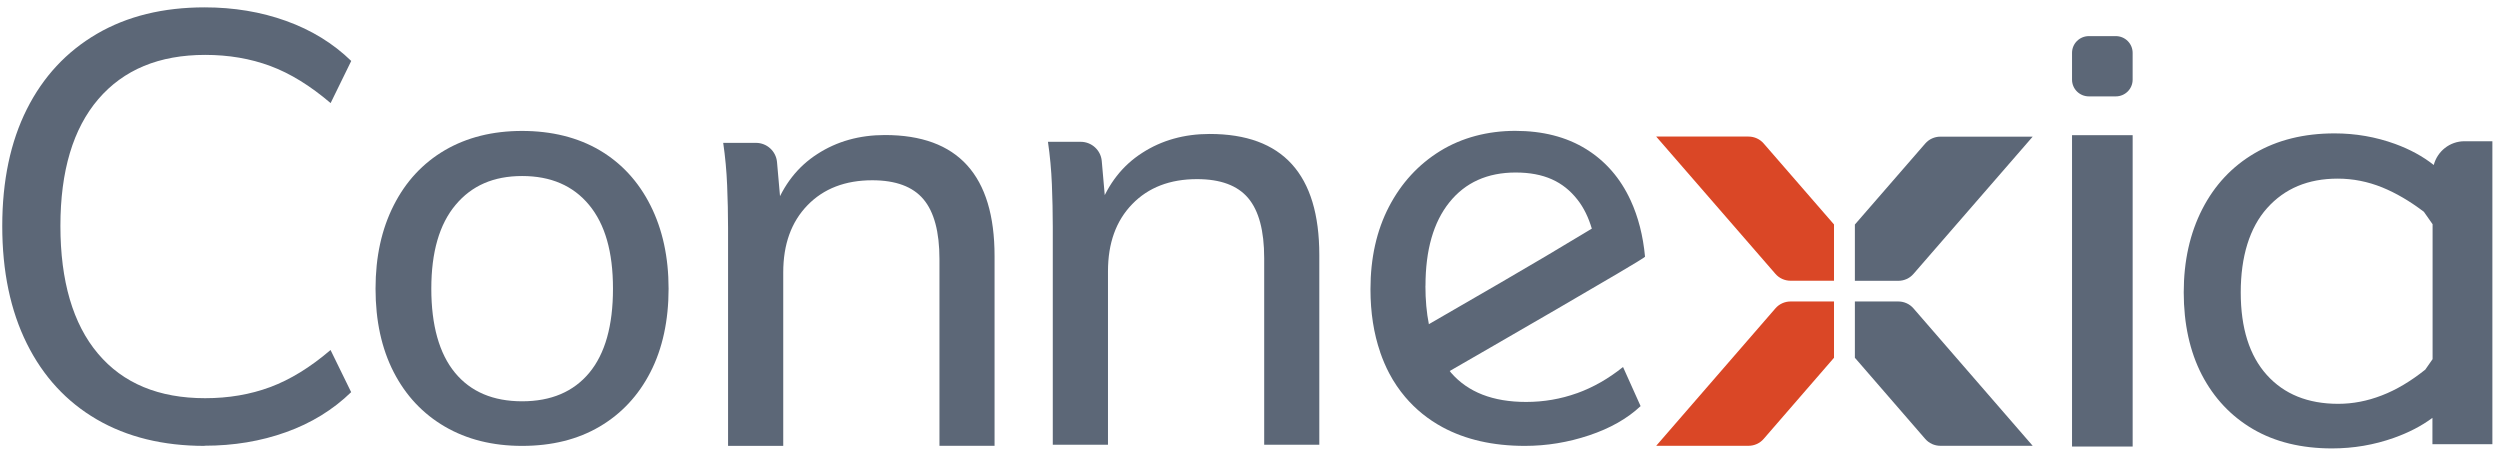
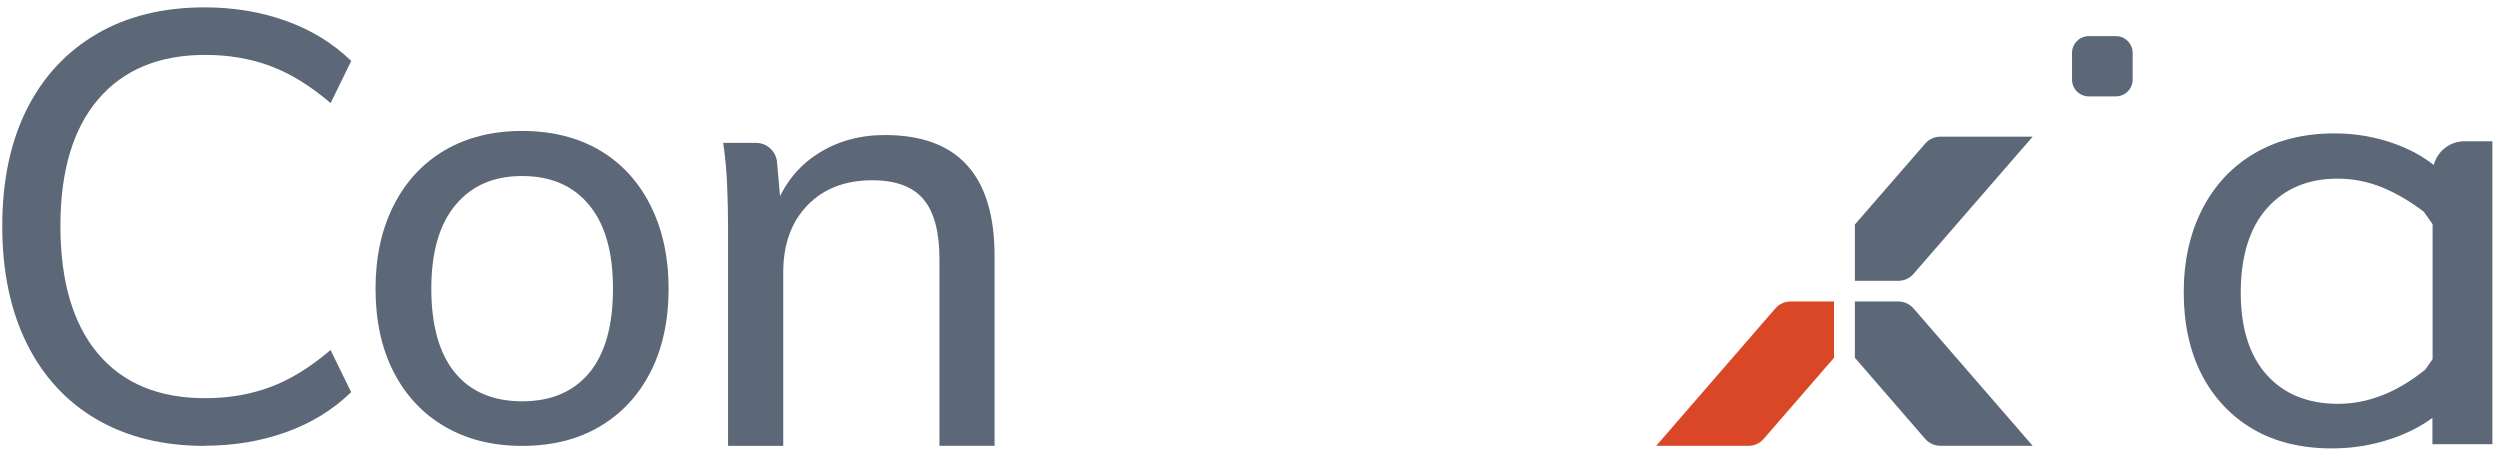
<svg xmlns="http://www.w3.org/2000/svg" width="166" height="30" viewBox="0 0 166 30" fill="none">
  <path d="M34.666 29.607C32.708 29.607 31.001 29.179 29.539 28.327C28.078 27.476 26.943 26.266 26.142 24.71C25.34 23.148 24.936 21.304 24.936 19.172C24.936 17.041 25.34 15.219 26.142 13.635C26.943 12.051 28.078 10.831 29.539 9.974C31.001 9.123 32.708 8.694 34.666 8.694C36.623 8.694 38.363 9.123 39.813 9.974C41.259 10.826 42.388 12.046 43.189 13.635C43.991 15.224 44.394 17.068 44.394 19.172C44.394 21.277 43.991 23.153 43.189 24.71C42.388 26.272 41.259 27.476 39.813 28.327C38.363 29.179 36.651 29.607 34.666 29.607ZM34.666 26.646C36.596 26.646 38.085 26.011 39.132 24.748C40.179 23.484 40.702 21.624 40.702 19.167C40.702 16.71 40.173 14.888 39.115 13.608C38.057 12.328 36.574 11.688 34.671 11.688C32.768 11.688 31.317 12.328 30.248 13.608C29.174 14.888 28.639 16.743 28.639 19.167C28.639 21.591 29.163 23.479 30.21 24.748C31.257 26.017 32.746 26.646 34.676 26.646H34.666Z" fill="#5c6777" />
  <path d="M48.343 29.607V15.127C48.343 14.194 48.321 13.256 48.282 12.307C48.244 11.363 48.157 10.419 48.021 9.486H50.197C50.922 9.486 51.527 10.04 51.593 10.756L51.844 13.603L51.44 13.841C52.029 12.269 52.972 11.059 54.276 10.224C55.574 9.383 57.074 8.966 58.759 8.966C63.612 8.966 66.039 11.645 66.039 17.003V29.602H62.38V17.209C62.38 15.398 62.025 14.069 61.316 13.229C60.607 12.388 59.473 11.97 57.919 11.97C56.125 11.97 54.685 12.524 53.616 13.63C52.542 14.736 52.007 16.222 52.007 18.088V29.607H48.348H48.343Z" fill="#5c6777" />
  <path d="M13.588 29.607C10.828 29.607 8.44 29.021 6.427 27.85C4.415 26.679 2.866 24.997 1.781 22.812C0.696 20.626 0.15 18.028 0.15 15.013C0.15 11.997 0.696 9.416 1.781 7.252C2.866 5.093 4.415 3.428 6.427 2.251C8.44 1.075 10.828 0.489 13.588 0.489C15.518 0.489 17.323 0.787 18.997 1.389C20.672 1.991 22.117 2.875 23.322 4.047L21.953 6.845C20.612 5.701 19.281 4.876 17.951 4.383C16.625 3.889 15.18 3.645 13.626 3.645C10.566 3.645 8.205 4.627 6.525 6.585C4.851 8.543 4.011 11.352 4.011 15.002C4.011 18.652 4.84 21.51 6.504 23.479C8.167 25.453 10.539 26.44 13.62 26.44C15.175 26.44 16.614 26.196 17.945 25.702C19.27 25.209 20.606 24.39 21.948 23.24L23.317 26.039C22.111 27.21 20.666 28.099 18.992 28.696C17.318 29.298 15.513 29.596 13.582 29.596L13.588 29.607Z" fill="#5c6777" />
-   <path d="M104.709 26.109C103.635 26.494 102.512 26.689 101.334 26.689C99.136 26.689 97.473 26.044 96.349 24.748C96.317 24.71 96.295 24.672 96.262 24.634C97.778 23.761 109.241 17.16 109.23 17.047C109.1 15.647 108.778 14.4 108.276 13.31C107.594 11.829 106.602 10.69 105.298 9.888C104.001 9.09 102.435 8.689 100.614 8.689C98.793 8.689 97.075 9.134 95.624 10.029C94.179 10.923 93.045 12.155 92.227 13.727C91.409 15.3 90.999 17.128 90.999 19.205C90.999 20.756 91.218 22.15 91.648 23.392V23.403C91.817 23.885 92.014 24.352 92.243 24.786C92.548 25.366 92.908 25.892 93.312 26.369C93.999 27.177 94.822 27.845 95.782 28.365C97.309 29.19 99.131 29.607 101.252 29.607C102.703 29.607 104.121 29.374 105.517 28.907C106.913 28.441 108.052 27.796 108.936 26.966L107.769 24.368C106.804 25.144 105.784 25.724 104.715 26.109H104.709ZM94.653 18.972C94.653 16.596 95.182 14.752 96.24 13.434C97.298 12.117 98.765 11.455 100.641 11.455C102.517 11.455 103.804 12.057 104.742 13.255C105.162 13.787 105.473 14.432 105.697 15.181L102.599 17.036L99.665 18.755L94.877 21.526C94.724 20.762 94.648 19.91 94.648 18.977L94.653 18.972Z" fill="#5c6777" />
-   <path d="M137.583 29.65V8.976H141.608V29.65H137.583Z" fill="#5c6777" />
  <path d="M163.646 9.378C162.659 9.378 161.84 10.05 161.601 10.956C160.881 10.386 160.03 9.92 159.037 9.557C157.75 9.09 156.409 8.857 155.018 8.857C152.979 8.857 151.212 9.296 149.707 10.175C148.207 11.053 147.045 12.295 146.227 13.895C145.409 15.495 145 17.334 145 19.416C145 21.499 145.404 23.348 146.205 24.894C147.013 26.44 148.141 27.638 149.603 28.495C151.064 29.347 152.815 29.775 154.849 29.775C156.267 29.775 157.636 29.542 158.95 29.076C159.932 28.728 160.788 28.284 161.513 27.747V29.493H165.494V9.378H163.635H163.646ZM161.028 24.552C160.068 25.317 159.114 25.887 158.154 26.255C157.189 26.63 156.223 26.814 155.258 26.814C153.246 26.814 151.664 26.174 150.514 24.894C149.363 23.614 148.785 21.786 148.785 19.416C148.785 17.046 149.368 15.121 150.535 13.819C151.703 12.512 153.262 11.861 155.22 11.861C156.24 11.861 157.221 12.057 158.176 12.442C159.092 12.816 160.019 13.358 160.946 14.063L161.524 14.888V23.847L161.028 24.558V24.552Z" fill="#5c6777" />
  <path d="M140.489 2.398H138.701C138.083 2.398 137.583 2.896 137.583 3.51V5.289C137.583 5.903 138.083 6.4 138.701 6.4H140.489C141.107 6.4 141.607 5.903 141.607 5.289V3.51C141.607 2.896 141.107 2.398 140.489 2.398Z" fill="#5c6777" />
-   <path d="M69.905 29.537V15.056C69.905 14.123 69.883 13.185 69.845 12.236C69.807 11.292 69.72 10.348 69.584 9.416H71.759C72.485 9.416 73.09 9.969 73.156 10.685L73.406 13.532L73.003 13.771C73.592 12.198 74.535 10.989 75.839 10.153C77.136 9.313 78.636 8.895 80.321 8.895C85.175 8.895 87.602 11.574 87.602 16.933V29.531H83.942V17.133C83.942 15.322 83.588 13.993 82.879 13.152C82.17 12.312 81.036 11.894 79.481 11.894C77.687 11.894 76.248 12.447 75.179 13.554C74.104 14.66 73.57 16.146 73.57 18.012V29.531H69.911L69.905 29.537Z" fill="#5c6777" />
-   <path d="M121.778 18.641V14.904L117.11 9.529C116.859 9.236 116.489 9.068 116.101 9.068H109.972L117.885 18.18C118.135 18.473 118.506 18.641 118.894 18.641H121.778Z" fill="#DA4726" />
  <path d="M109.972 29.601H116.101C116.489 29.601 116.859 29.433 117.11 29.14L121.778 23.755V20.018H118.894C118.506 20.018 118.135 20.186 117.885 20.479L109.972 29.601Z" fill="#DA4726" />
  <path d="M134.97 9.074H128.841C128.453 9.074 128.083 9.242 127.832 9.535L123.164 14.909V18.646H126.048C126.436 18.646 126.806 18.478 127.057 18.185L134.97 9.074Z" fill="#5c6777" />
  <path d="M123.164 20.018V23.755L127.832 29.14C128.083 29.433 128.453 29.601 128.841 29.601H134.97L127.057 20.479C126.806 20.186 126.436 20.018 126.048 20.018H123.164Z" fill="#5c6777" />
</svg>